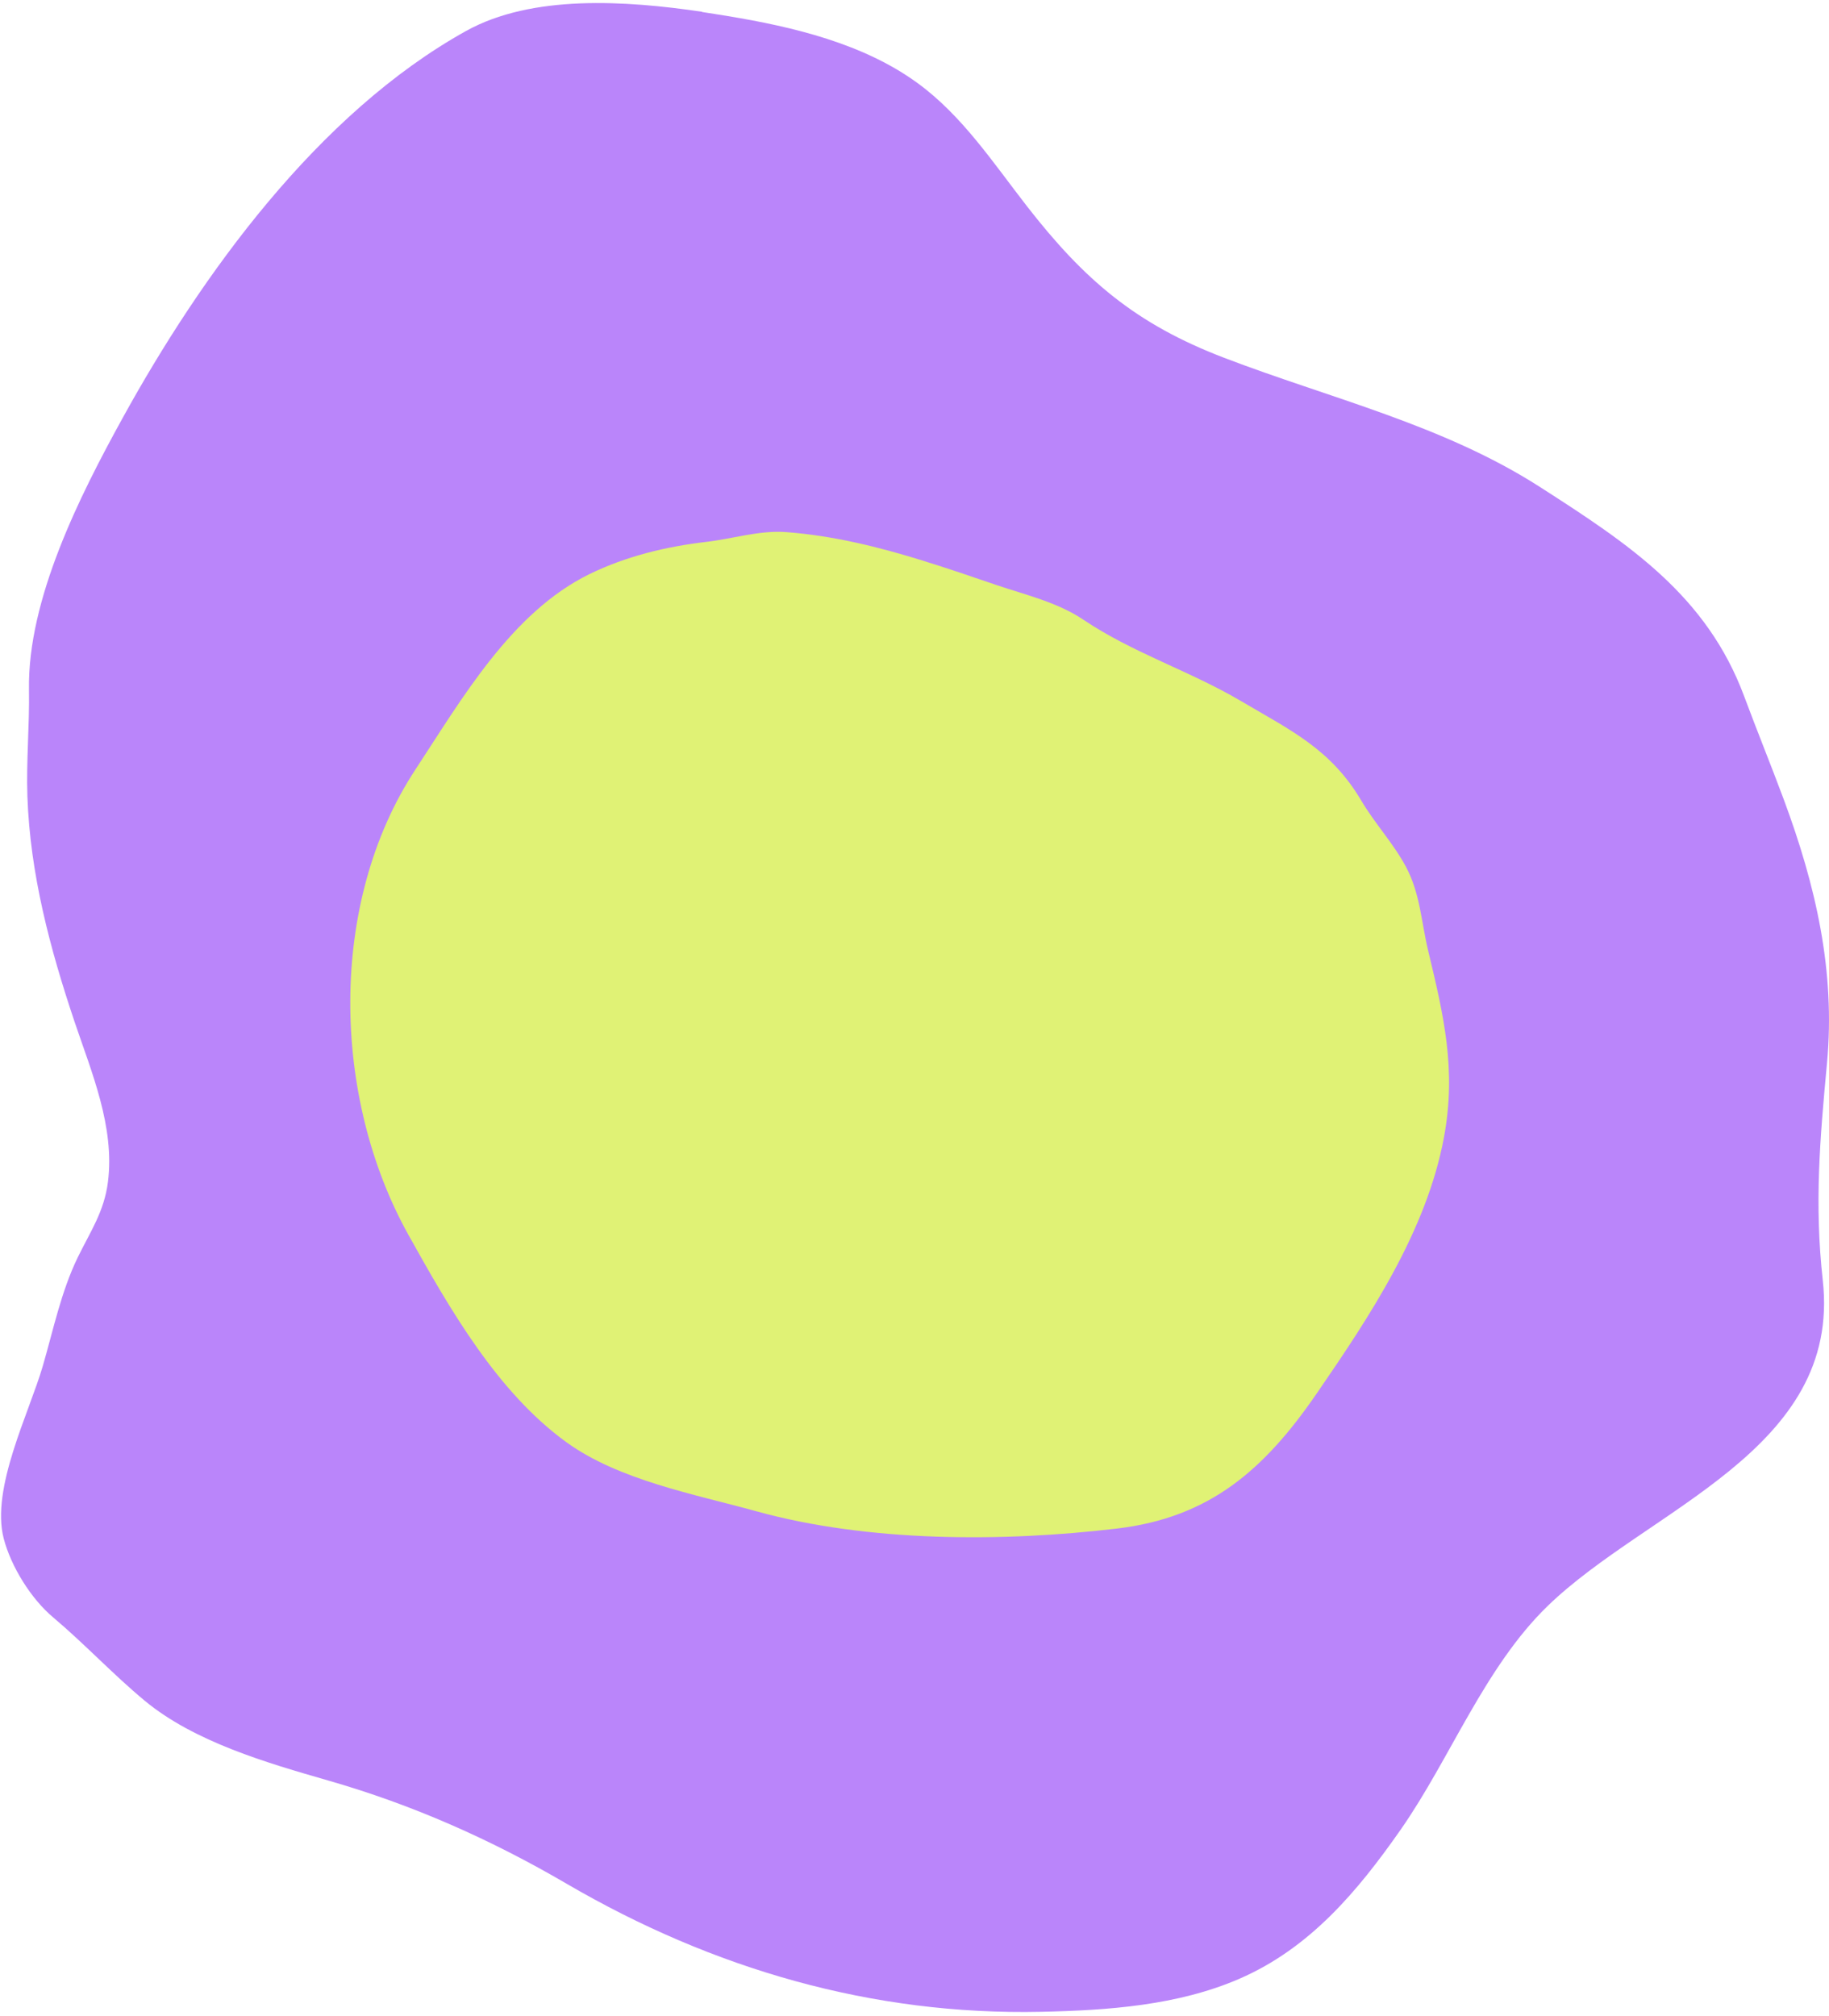
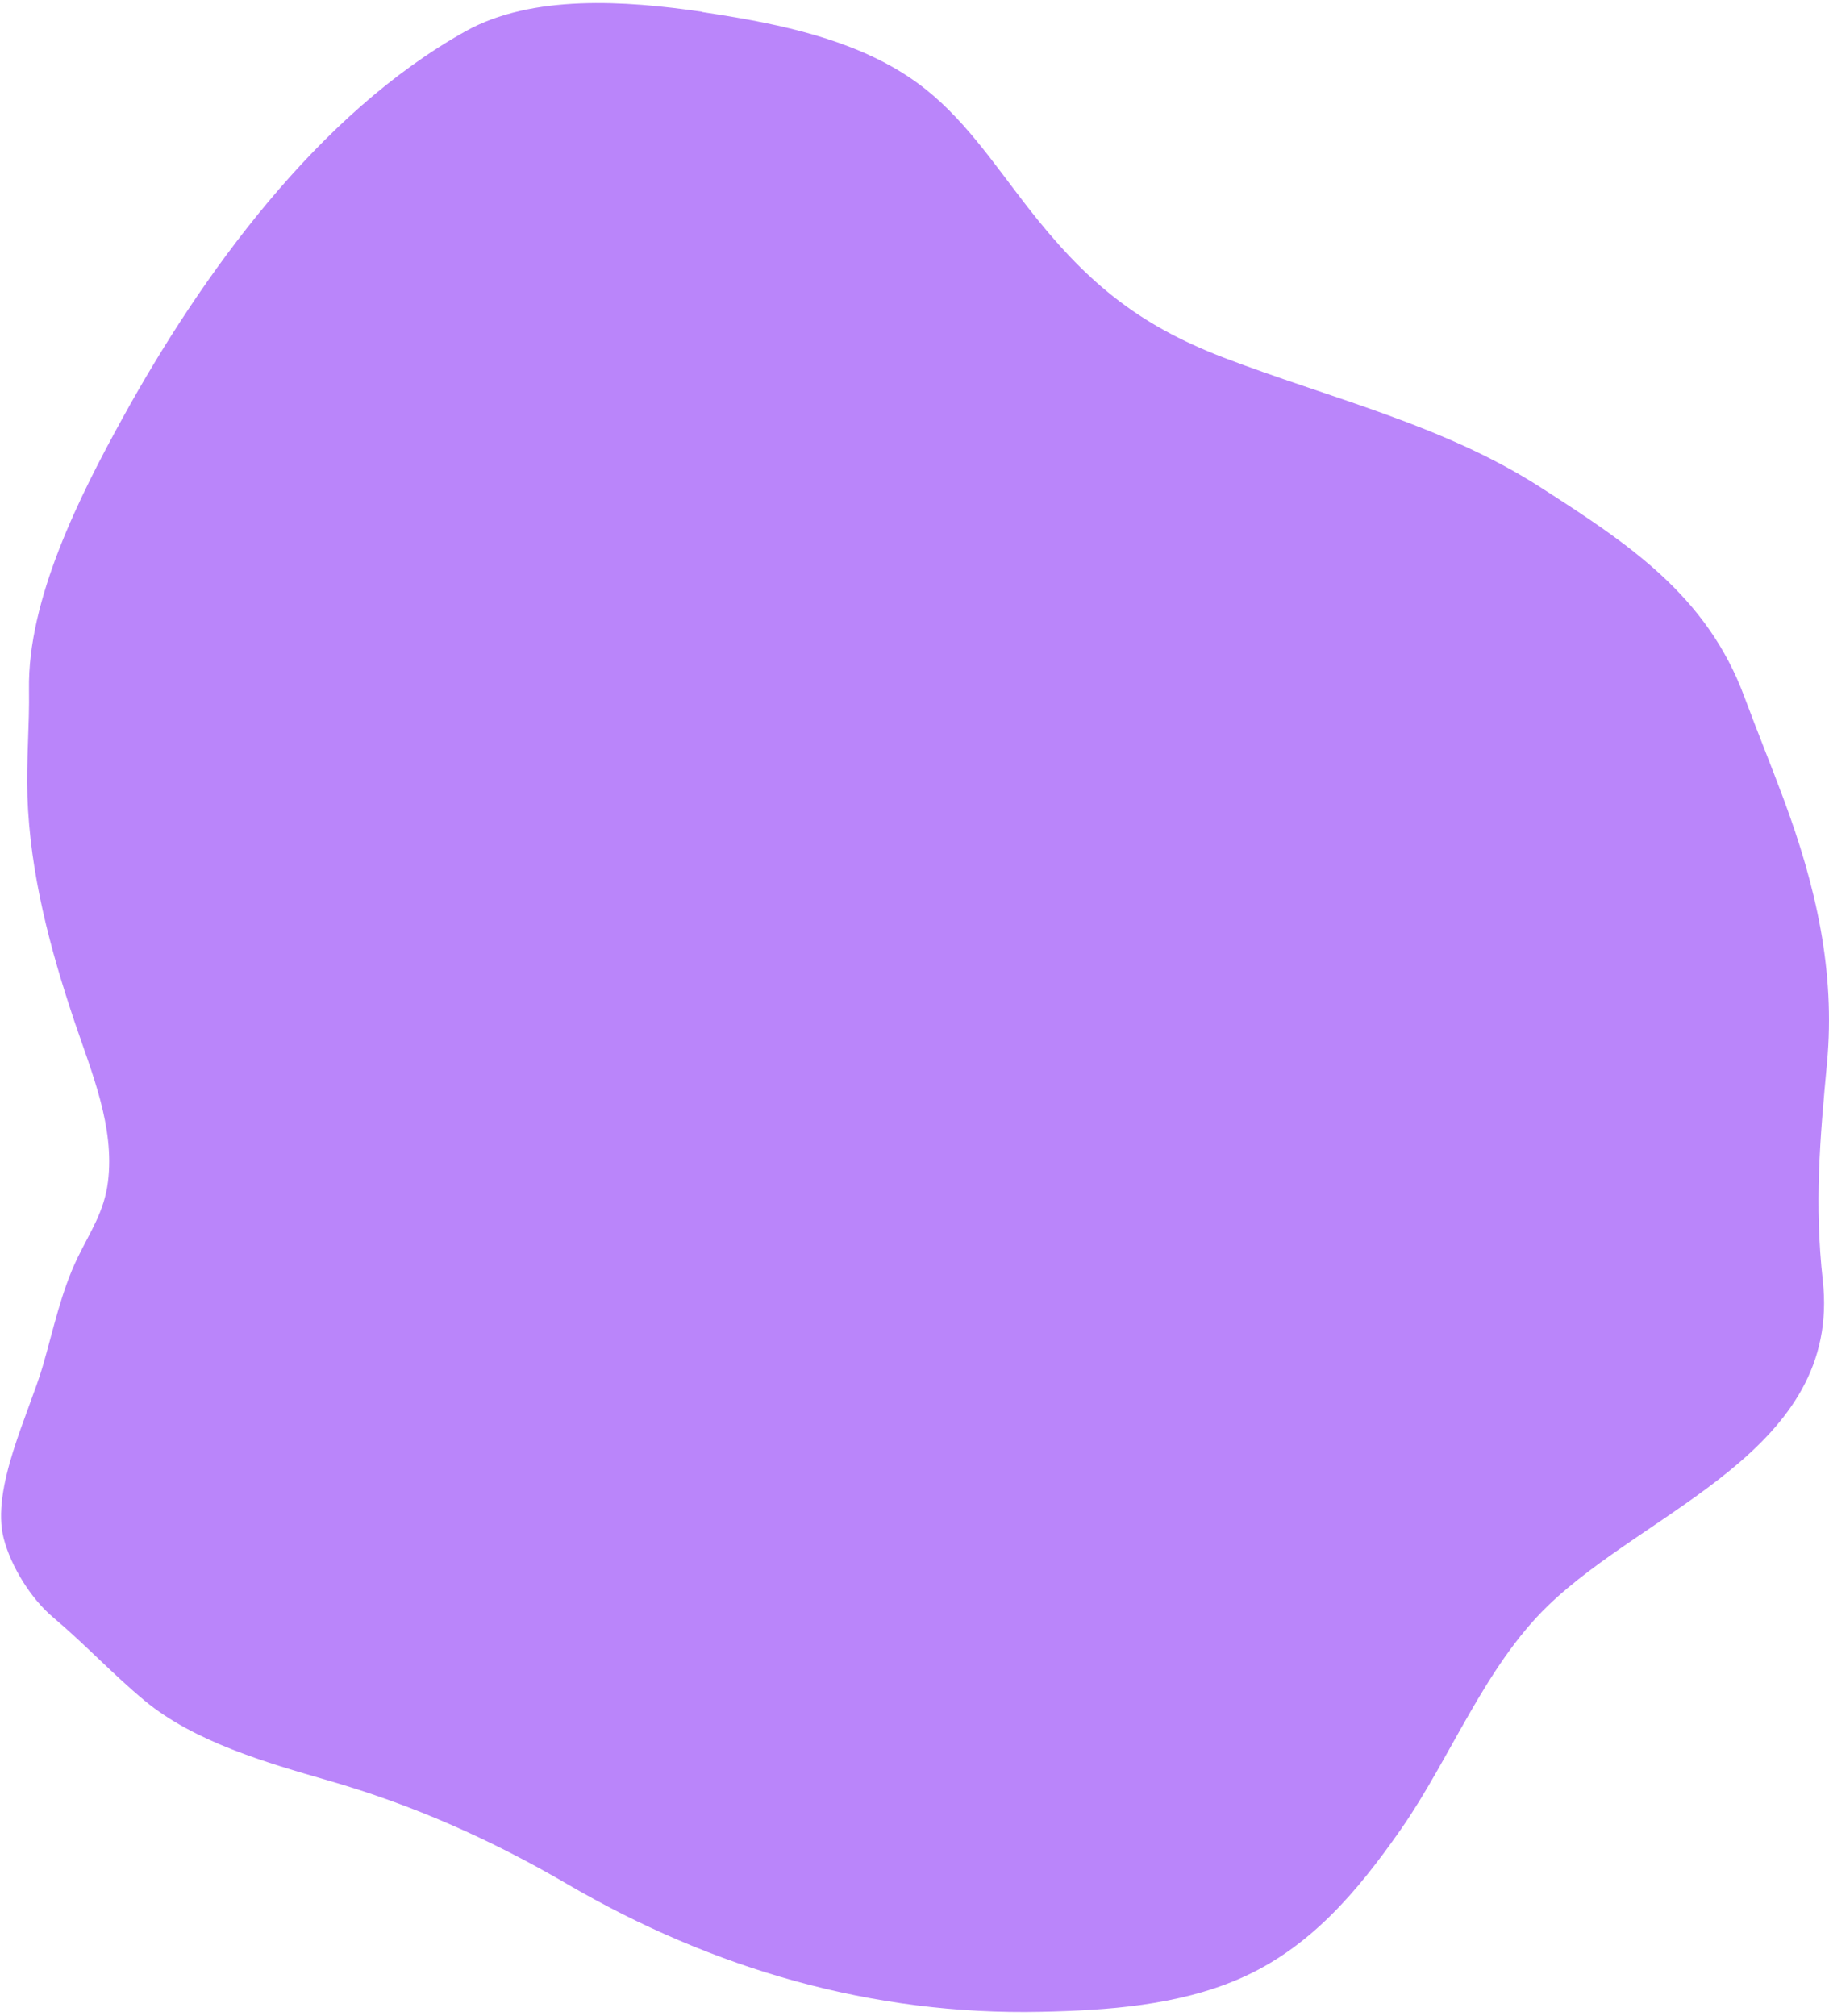
<svg xmlns="http://www.w3.org/2000/svg" width="108" height="119" viewBox="0 0 108 119" fill="none">
  <g id="Group 7">
    <path id="Vector" d="M41.452 0.694C36.944 0.031 31.417 -0.34 27.508 1.835C18.771 6.699 11.896 16.221 7.224 24.708C4.721 29.252 1.625 35.371 1.711 40.713C1.746 42.81 1.547 44.907 1.618 47.011C1.775 51.576 2.952 56.005 4.4 60.313C5.412 63.315 6.782 66.518 6.375 69.77C6.154 71.525 5.341 72.694 4.592 74.228C3.608 76.253 3.151 78.5 2.524 80.654C1.711 83.436 -0.55 87.865 0.22 90.832C0.655 92.493 1.839 94.391 3.13 95.475C4.992 97.044 6.689 98.863 8.536 100.396C11.475 102.835 15.776 104.076 19.37 105.111C24.363 106.544 28.978 108.591 33.485 111.223C42.087 116.237 51.494 118.983 61.479 118.769C65.409 118.683 69.539 118.398 73.176 116.822C77.341 115.017 80.152 111.672 82.719 107.999C85.644 103.805 87.662 98.428 91.378 94.819C97.326 89.049 108.752 85.625 107.632 75.583C107.133 71.082 107.461 67.26 107.882 62.759C108.388 57.317 107.212 52.267 105.329 47.196C104.573 45.164 103.752 43.152 102.996 41.12C100.778 35.143 96.164 32.105 90.914 28.738C85.209 25.079 78.54 23.517 72.278 21.121C67.057 19.124 64.026 16.528 60.631 12.163C58.662 9.631 56.822 6.835 54.205 4.923C51.009 2.577 46.83 1.585 42.985 0.951C42.493 0.872 41.98 0.787 41.452 0.708" fill="#BA85FA" />
-     <path id="Vector_2" d="M54.511 33.103C51.864 32.282 49.175 31.619 46.408 31.412C44.832 31.298 43.249 31.812 41.708 31.99C39.326 32.268 36.965 32.839 34.804 33.894C30.189 36.155 27.258 41.283 24.541 45.413C19.341 53.316 19.598 64.791 24.113 72.894C26.538 77.244 29.355 82.18 33.442 85.14C36.544 87.386 40.995 88.207 44.661 89.219C51.28 91.052 59.232 91.038 65.958 90.239C71.421 89.59 74.638 86.787 77.74 82.28C80.871 77.729 84.238 72.673 85.265 67.138C86.014 63.108 85.237 59.913 84.323 56.09C83.917 54.386 83.86 52.745 83.018 51.169C82.276 49.785 81.185 48.623 80.379 47.26C78.589 44.236 76.264 43.145 73.297 41.398C70.223 39.586 66.921 38.566 63.968 36.583C62.442 35.556 60.566 35.121 58.833 34.536C57.399 34.044 55.958 33.552 54.503 33.103" fill="#E0F275" />
  </g>
</svg>